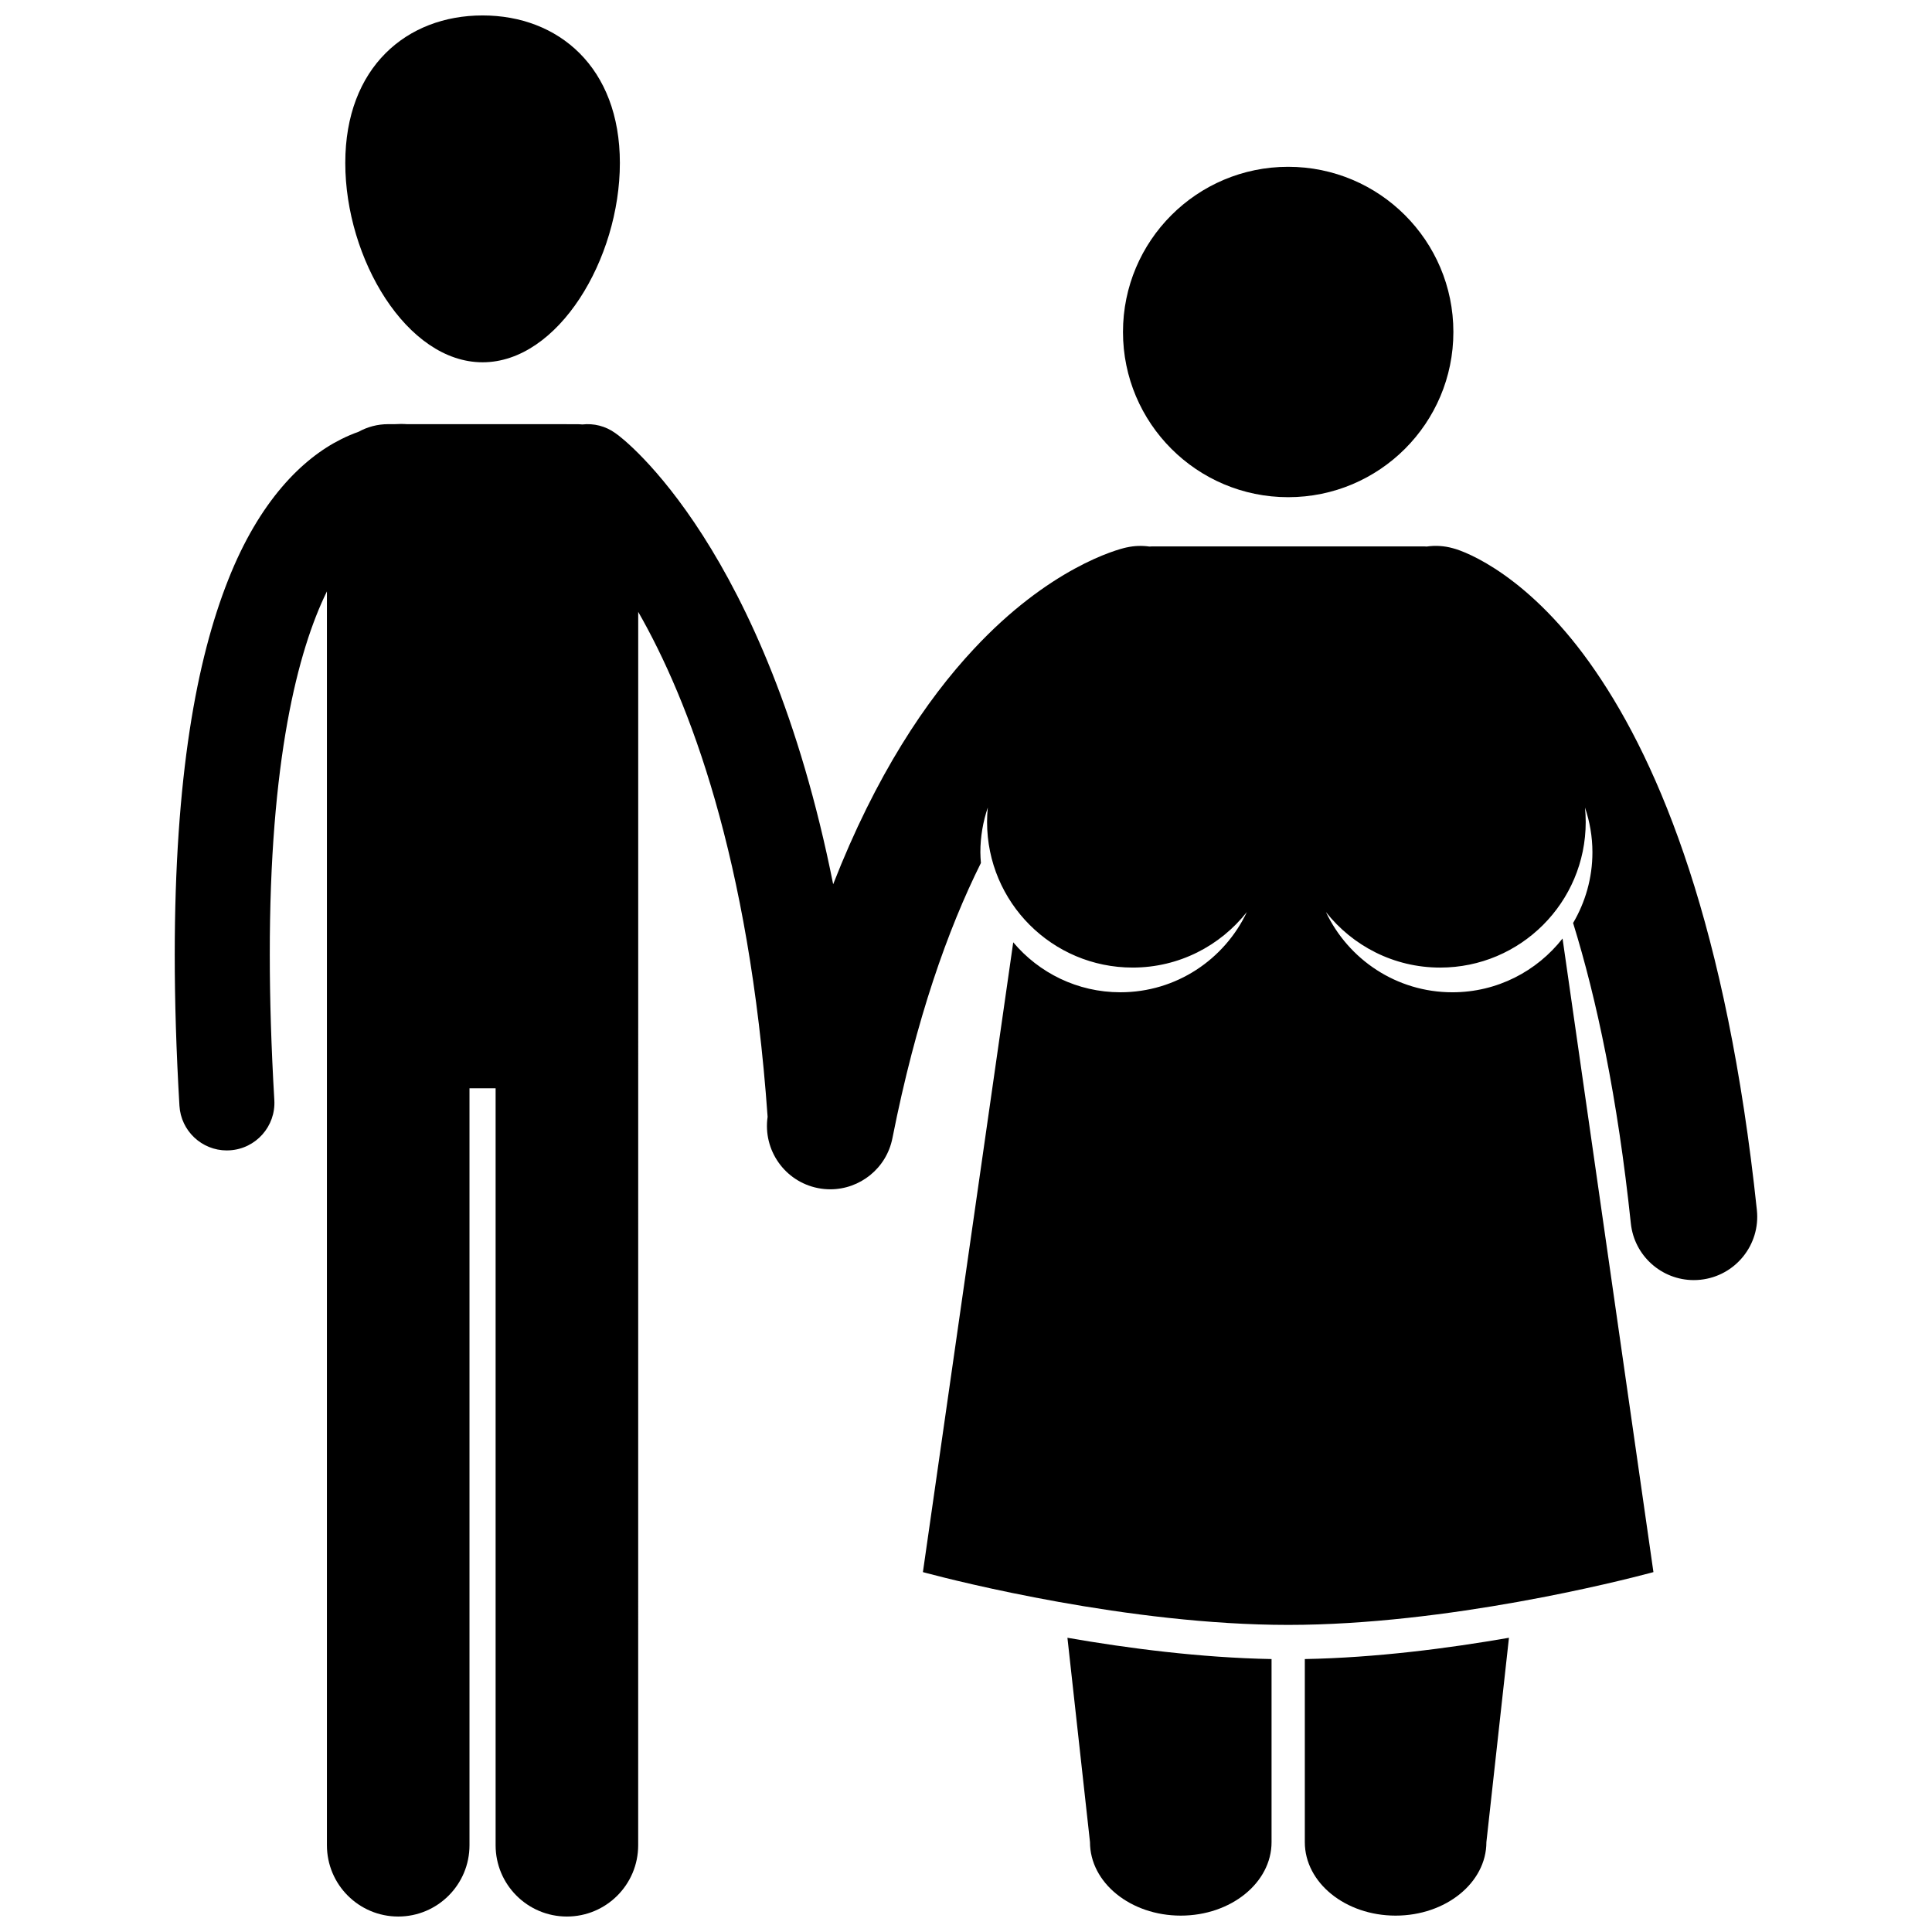
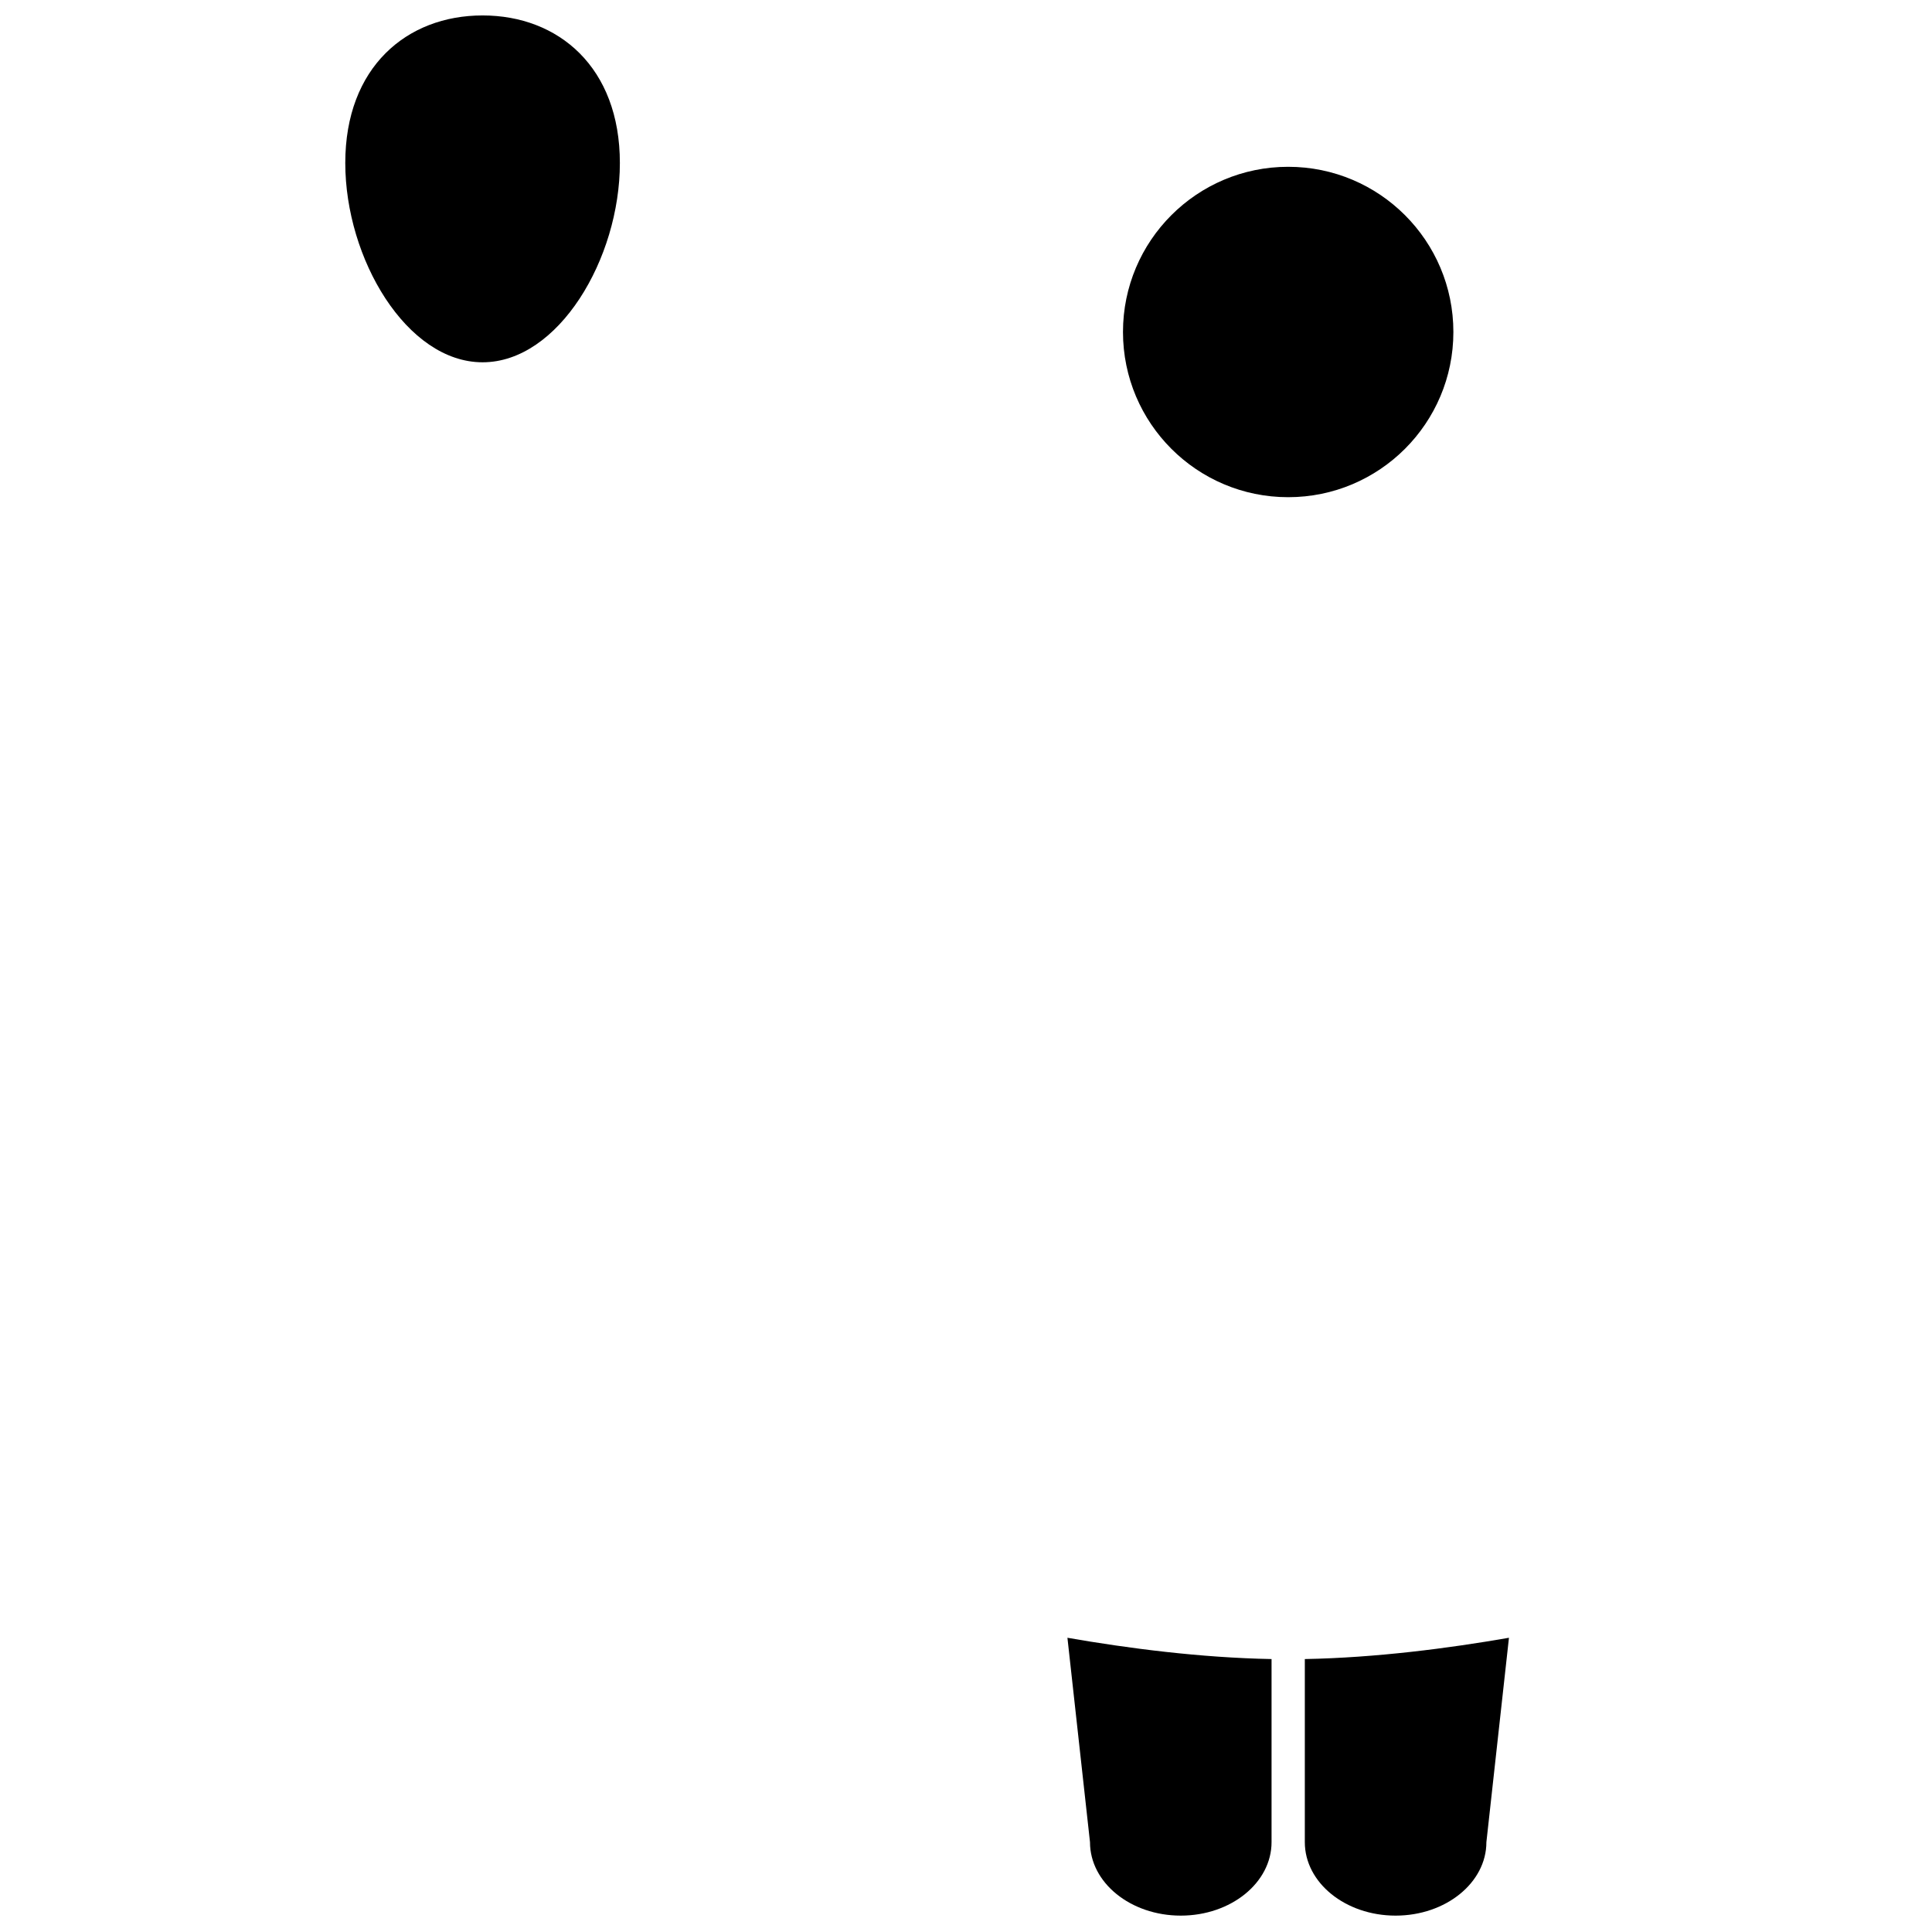
<svg xmlns="http://www.w3.org/2000/svg" width="800px" height="800px" version="1.1" viewBox="144 144 512 512">
  <defs>
    <clipPath id="d">
      <path d="m426 578h55v73.902h-55z" />
    </clipPath>
    <clipPath id="c">
      <path d="m489 578h55v73.902h-55z" />
    </clipPath>
    <clipPath id="b">
-       <path d="m190 256h420v395.9h-420z" />
-     </clipPath>
+       </clipPath>
    <clipPath id="a">
      <path d="m235 148.09h74v92.906h-74z" />
    </clipPath>
  </defs>
  <path d="m529.16 231.98c0 24.18-19.602 43.781-43.781 43.781-24.18 0-43.777-19.602-43.777-43.781s19.598-43.777 43.777-43.777c24.18 0 43.781 19.598 43.781 43.777" />
  <g clip-path="url(#d)">
    <path d="m432.86 632.19c0 10.754 10.77 19.469 24.055 19.469s24.059-8.715 24.059-19.469v-48.523c-18.812-0.348-38.066-2.848-54.094-5.641z" />
  </g>
  <g clip-path="url(#c)">
    <path d="m489.79 632.19c0 10.754 10.773 19.469 24.059 19.469s24.059-8.715 24.059-19.469l5.981-54.164c-16.027 2.793-35.285 5.293-54.098 5.641z" />
  </g>
  <g clip-path="url(#b)">
-     <path d="m204.11 448.87c0.25 0 0.5-0.008 0.754-0.02 6.945-0.406 12.246-6.367 11.836-13.309-0.824-14.035-1.203-26.836-1.203-38.5-0.055-51.41 7.406-80.602 15.141-96.316v332.28c0 10.434 8.457 18.895 18.895 18.895 10.43 0 18.887-8.461 18.887-18.895v-200.59h6.922v200.59c0 10.434 8.457 18.895 18.891 18.895s18.891-8.461 18.891-18.895l0.008-216.81v-110.05c13.504 23.582 29.422 65.086 34.293 133.82-1.281 8.797 4.527 17.145 13.344 18.891 1.098 0.219 2.195 0.32 3.269 0.32 7.856 0 14.879-5.539 16.461-13.539 6.285-31.723 14.699-55.352 23.453-72.938-0.07-0.941-0.145-1.879-0.145-2.84 0-4.152 0.711-8.129 1.969-11.855-0.125 1.262-0.191 2.539-0.191 3.832 0 21.305 17.27 38.578 38.574 38.578 12.293 0 23.215-5.766 30.277-14.723-5.945 12.562-18.699 21.27-33.52 21.27-11.402 0-21.59-5.152-28.398-13.242l-7.277 50.75-7.41 51.66-9.25 64.492s0.398 0.109 1.105 0.297c7.562 2.004 53.469 13.695 95.691 13.695s88.133-11.691 95.695-13.695c0.711-0.188 1.105-0.297 1.105-0.297l-9.242-64.434-7.418-51.715-7.426-51.758c-6.789 8.66-17.328 14.25-29.191 14.25-14.82 0-27.574-8.711-33.52-21.27 7.062 8.953 17.984 14.723 30.277 14.723 21.301 0 38.574-17.273 38.574-38.578 0-1.297-0.07-2.574-0.191-3.836 1.258 3.727 1.969 7.703 1.969 11.855 0 6.848-1.887 13.238-5.121 18.746 6.238 20.141 11.773 46.148 15.301 79.602 0.91 8.625 8.195 15.031 16.676 15.031 0.59 0 1.184-0.031 1.785-0.094 9.223-0.973 15.914-9.242 14.941-18.461-7.91-74.805-25.582-117.85-42.852-142.95-17.191-25.117-34.305-31.578-37.641-32.426-2.352-0.672-4.727-0.797-7-0.469-0.207-0.008-0.406-0.031-0.613-0.031h-72.215c-0.219 0-0.434 0.023-0.652 0.035-1.961-0.277-4-0.227-6.051 0.234l-0.004-0.004c-2.625 0.551-20.516 5.465-40.508 26.941-12.629 13.516-25.953 33.398-37.258 62.324-17.723-88.859-55.27-117.97-57.719-119.55-2.633-1.906-5.754-2.633-8.75-2.301-0.469-0.039-0.941-0.07-1.422-0.07l-45.059-0.008c-0.438-0.031-0.969-0.055-1.609-0.055-0.484-0.004-1.051 0.02-1.648 0.055h-1.727c-2.832 0-5.496 0.73-7.812 2.008-1.48 0.523-3.027 1.168-4.633 1.977-10.246 5.094-21.699 16.344-29.969 37.348-8.344 21.078-14.121 52.09-14.141 99.309 0 12.207 0.395 25.488 1.246 39.973 0.391 6.691 5.938 11.855 12.555 11.855z" />
+     <path d="m204.11 448.87c0.25 0 0.5-0.008 0.754-0.02 6.945-0.406 12.246-6.367 11.836-13.309-0.824-14.035-1.203-26.836-1.203-38.5-0.055-51.41 7.406-80.602 15.141-96.316v332.28c0 10.434 8.457 18.895 18.895 18.895 10.43 0 18.887-8.461 18.887-18.895v-200.59h6.922v200.59c0 10.434 8.457 18.895 18.891 18.895l0.008-216.81v-110.05c13.504 23.582 29.422 65.086 34.293 133.82-1.281 8.797 4.527 17.145 13.344 18.891 1.098 0.219 2.195 0.32 3.269 0.32 7.856 0 14.879-5.539 16.461-13.539 6.285-31.723 14.699-55.352 23.453-72.938-0.07-0.941-0.145-1.879-0.145-2.84 0-4.152 0.711-8.129 1.969-11.855-0.125 1.262-0.191 2.539-0.191 3.832 0 21.305 17.27 38.578 38.574 38.578 12.293 0 23.215-5.766 30.277-14.723-5.945 12.562-18.699 21.27-33.52 21.27-11.402 0-21.59-5.152-28.398-13.242l-7.277 50.75-7.41 51.66-9.25 64.492s0.398 0.109 1.105 0.297c7.562 2.004 53.469 13.695 95.691 13.695s88.133-11.691 95.695-13.695c0.711-0.188 1.105-0.297 1.105-0.297l-9.242-64.434-7.418-51.715-7.426-51.758c-6.789 8.66-17.328 14.25-29.191 14.25-14.82 0-27.574-8.711-33.52-21.27 7.062 8.953 17.984 14.723 30.277 14.723 21.301 0 38.574-17.273 38.574-38.578 0-1.297-0.07-2.574-0.191-3.836 1.258 3.727 1.969 7.703 1.969 11.855 0 6.848-1.887 13.238-5.121 18.746 6.238 20.141 11.773 46.148 15.301 79.602 0.91 8.625 8.195 15.031 16.676 15.031 0.59 0 1.184-0.031 1.785-0.094 9.223-0.973 15.914-9.242 14.941-18.461-7.91-74.805-25.582-117.85-42.852-142.95-17.191-25.117-34.305-31.578-37.641-32.426-2.352-0.672-4.727-0.797-7-0.469-0.207-0.008-0.406-0.031-0.613-0.031h-72.215c-0.219 0-0.434 0.023-0.652 0.035-1.961-0.277-4-0.227-6.051 0.234l-0.004-0.004c-2.625 0.551-20.516 5.465-40.508 26.941-12.629 13.516-25.953 33.398-37.258 62.324-17.723-88.859-55.27-117.97-57.719-119.55-2.633-1.906-5.754-2.633-8.75-2.301-0.469-0.039-0.941-0.07-1.422-0.07l-45.059-0.008c-0.438-0.031-0.969-0.055-1.609-0.055-0.484-0.004-1.051 0.02-1.648 0.055h-1.727c-2.832 0-5.496 0.73-7.812 2.008-1.48 0.523-3.027 1.168-4.633 1.977-10.246 5.094-21.699 16.344-29.969 37.348-8.344 21.078-14.121 52.09-14.141 99.309 0 12.207 0.395 25.488 1.246 39.973 0.391 6.691 5.938 11.855 12.555 11.855z" />
  </g>
  <g clip-path="url(#a)">
    <path d="m271.89 240.01c20.094 0 36.383-27.434 36.383-52.82 0-25.383-16.289-39.098-36.383-39.098s-36.387 13.715-36.387 39.098c0 25.387 16.293 52.82 36.387 52.82z" />
  </g>
</svg>